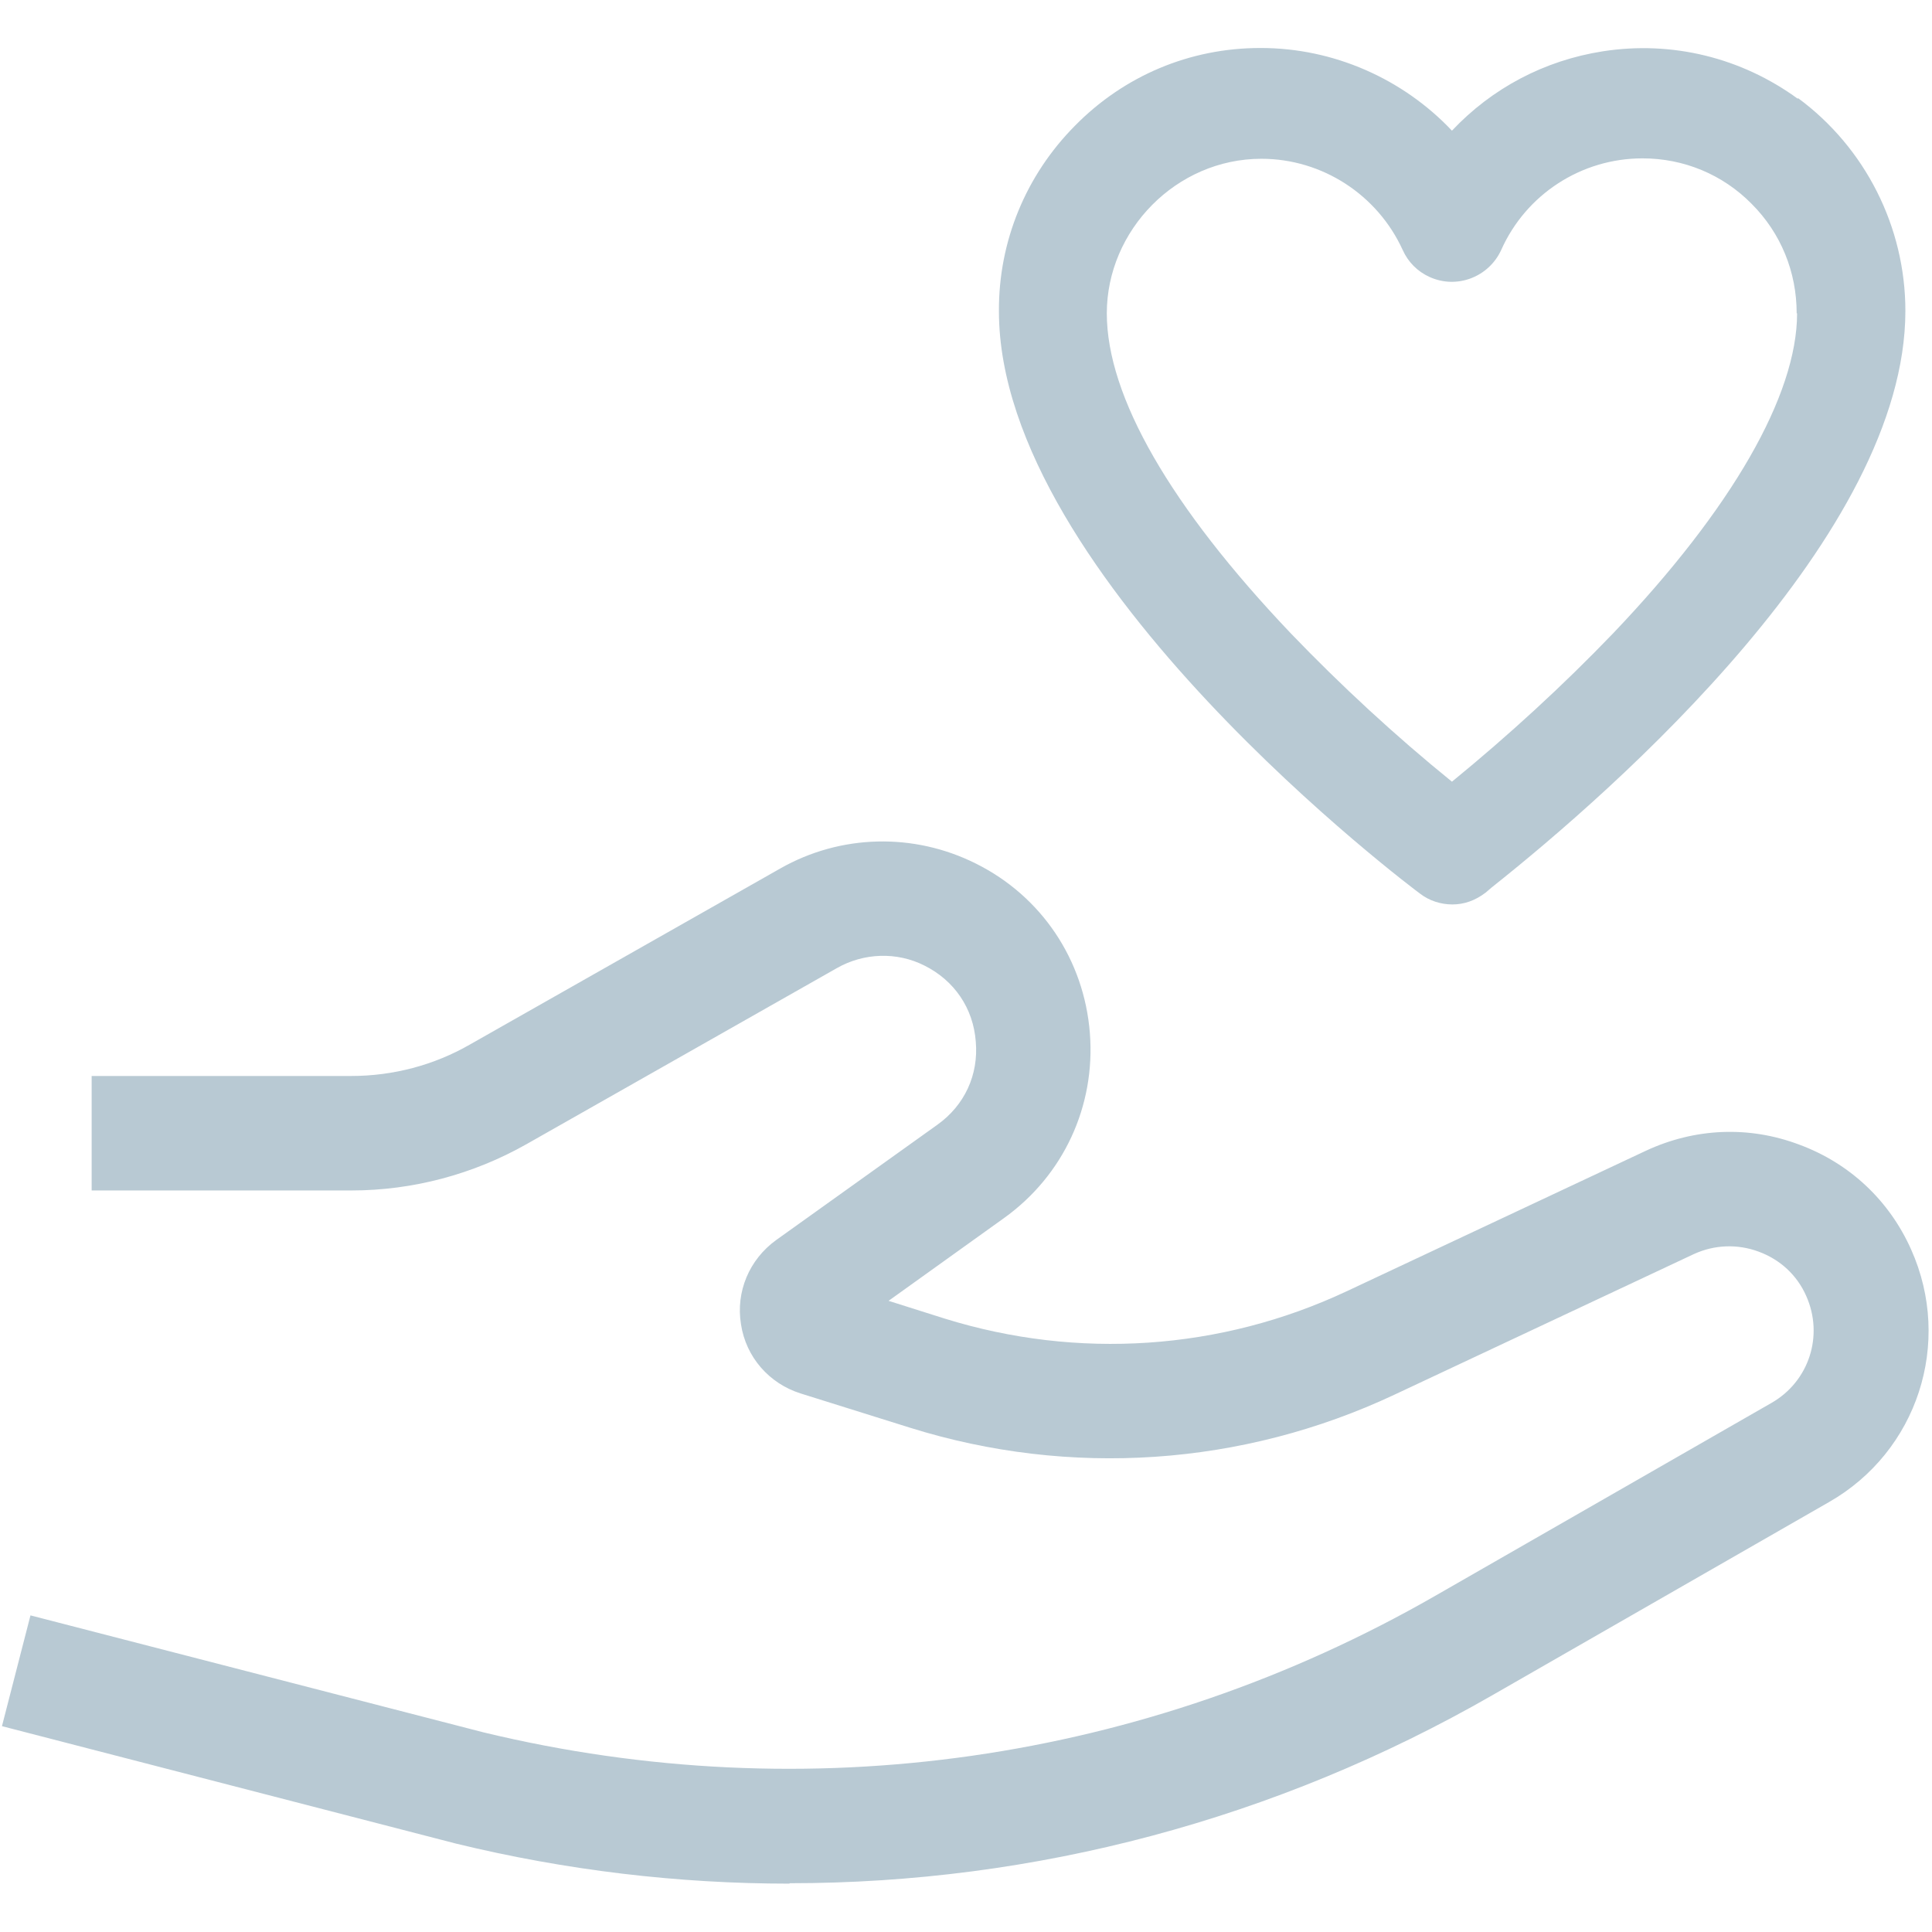
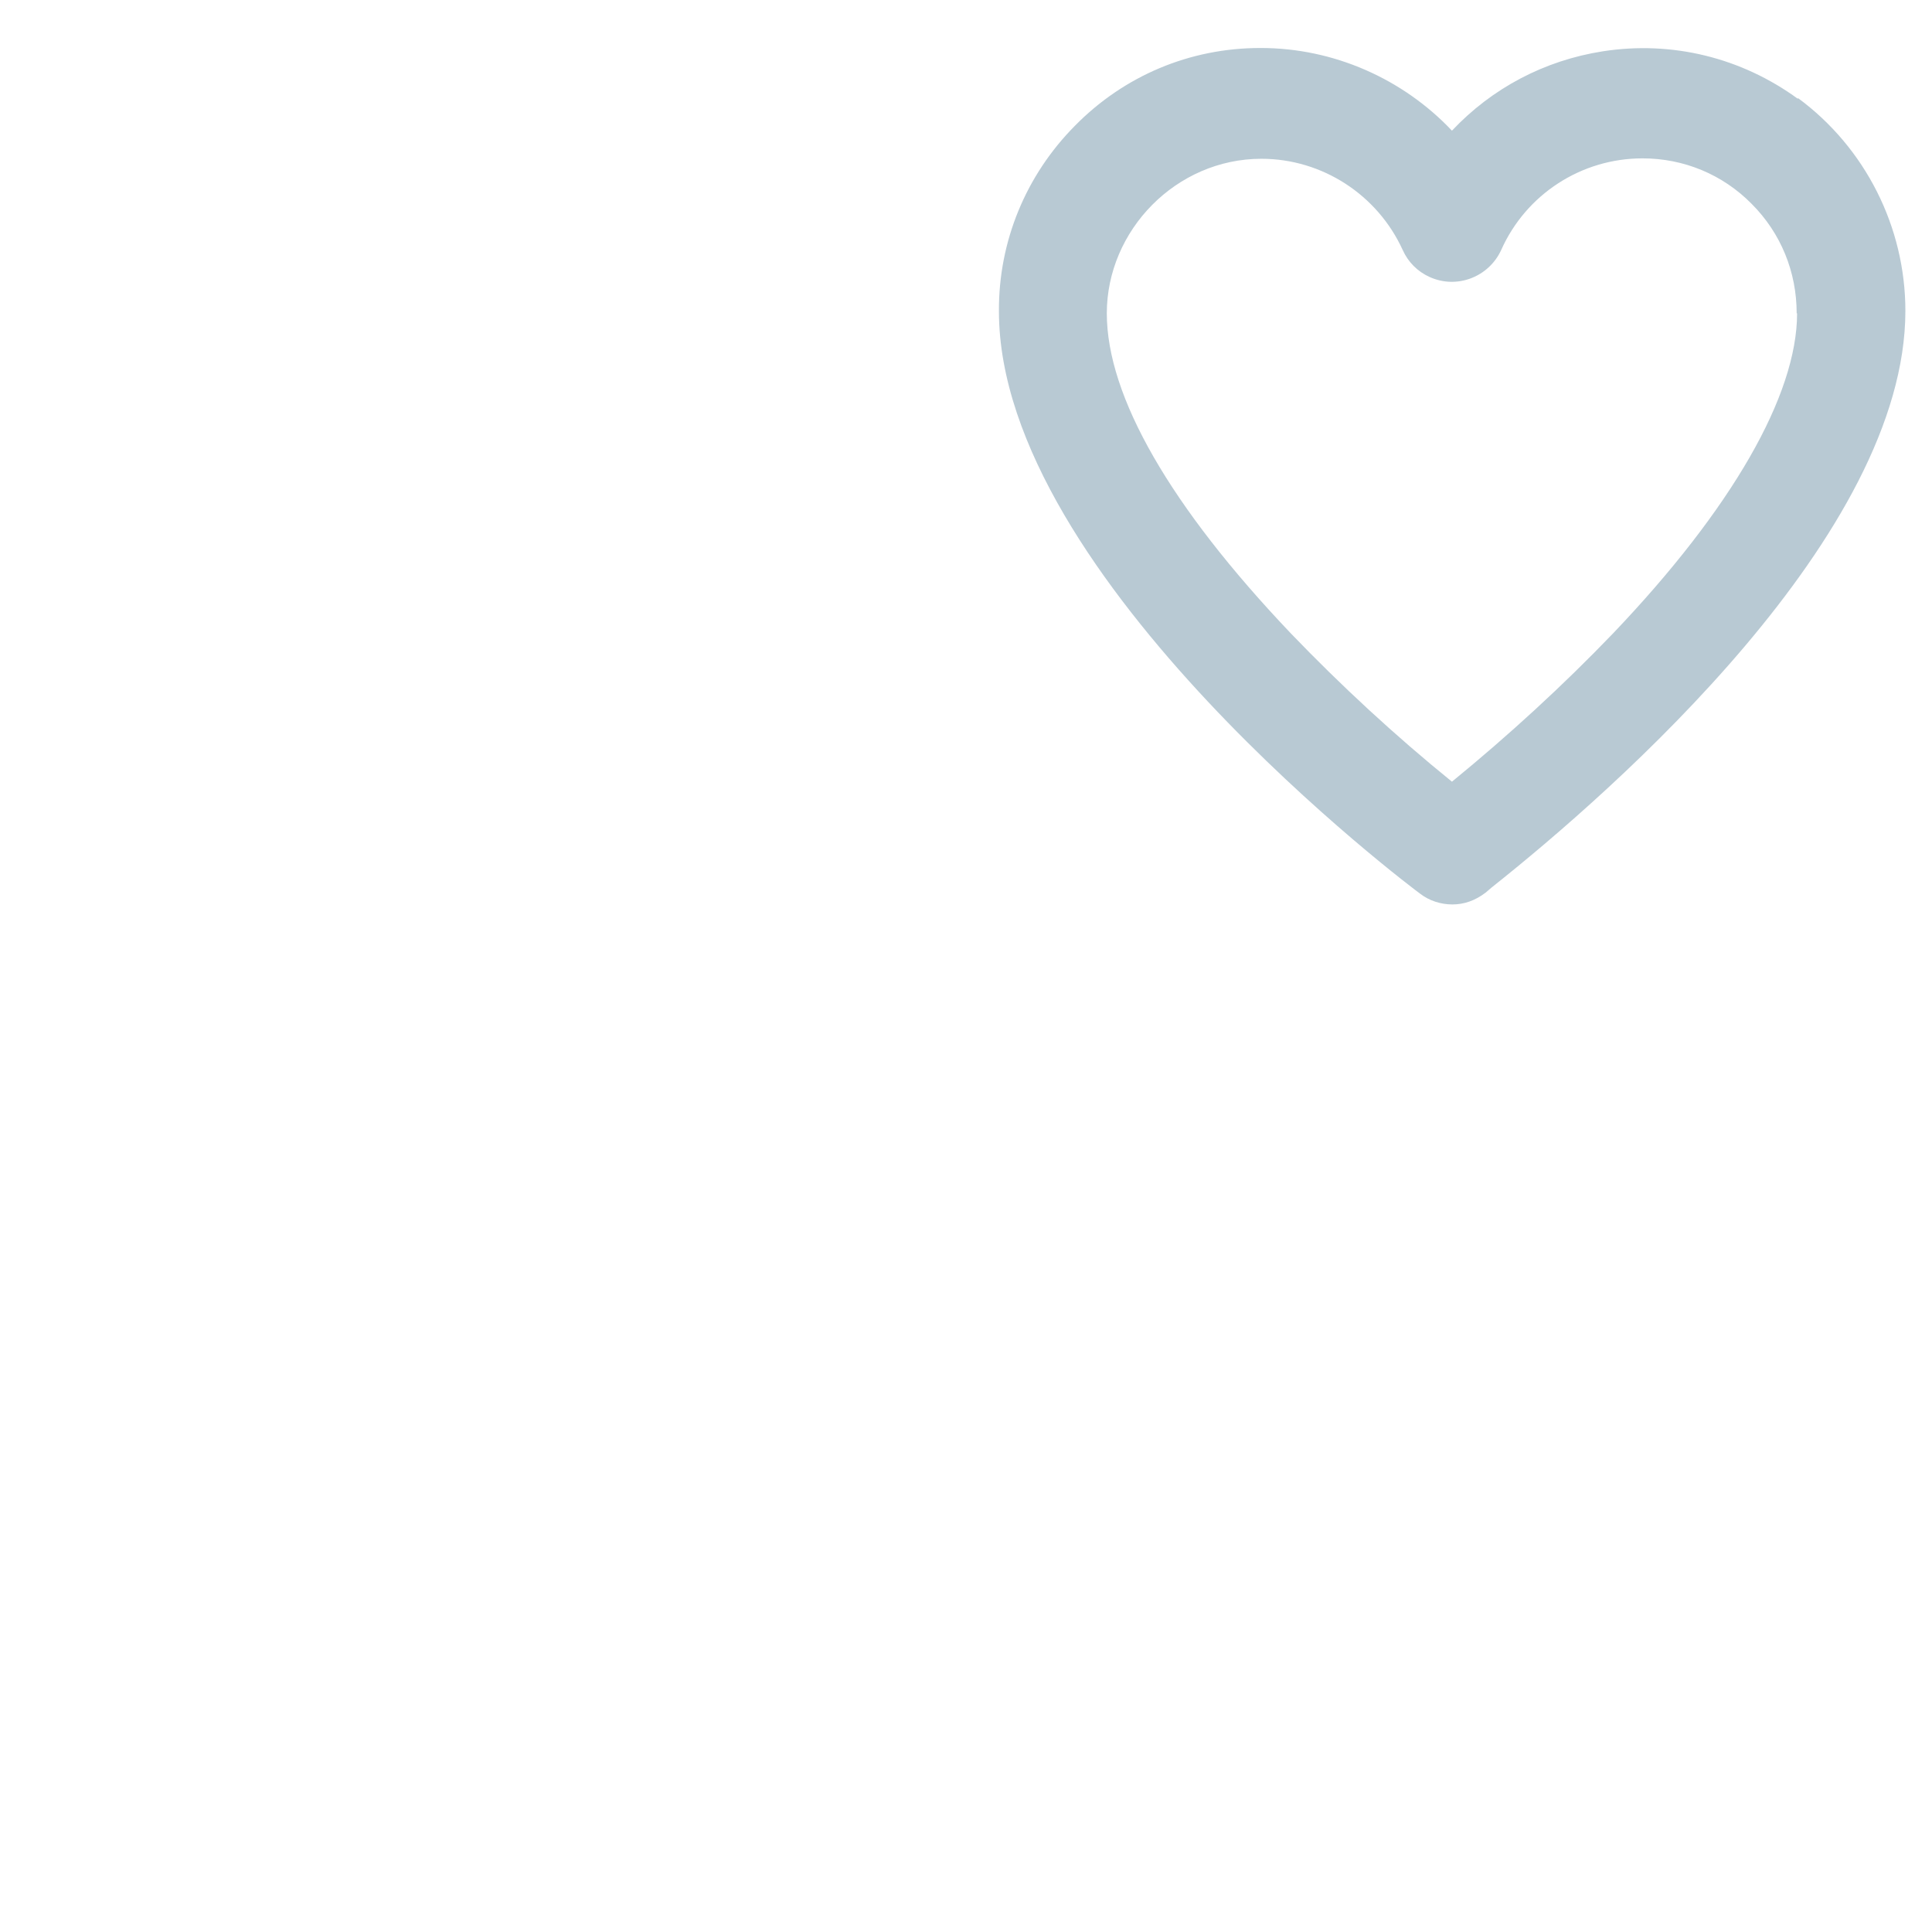
<svg xmlns="http://www.w3.org/2000/svg" width="100%" height="100%" viewBox="0 0 71 71" version="1.1" xml:space="preserve" style="fill-rule:evenodd;clip-rule:evenodd;stroke-linejoin:round;stroke-miterlimit:2;">
  <g transform="matrix(1.519,0,0,1.519,-20.222,-21.188)">
    <path d="M56.81,16.34C55.44,15.34 53.76,14.93 52.09,15.19C50.68,15.41 49.41,16.08 48.44,17.11C47.25,15.85 45.57,15.11 43.82,15.11L43.8,15.11C42.1,15.11 40.51,15.78 39.32,16.99C38.13,18.19 37.47,19.79 37.48,21.48C37.48,27.95 47.57,35.5 47.67,35.57C47.89,35.74 48.17,35.83 48.45,35.83C48.73,35.83 49,35.74 49.26,35.54L49.4,35.42C52.41,33.03 59.41,26.87 59.41,21.47C59.41,19.44 58.44,17.52 56.81,16.32L56.81,16.34ZM56.79,21.53C56.79,23.51 55.21,26.26 52.34,29.27C51.12,30.54 49.81,31.74 48.44,32.86C47.07,31.75 45.76,30.54 44.54,29.27C41.63,26.21 40.09,23.54 40.09,21.53C40.09,19.52 41.77,17.79 43.83,17.79C45.3,17.79 46.64,18.66 47.25,20C47.38,20.29 47.61,20.52 47.9,20.65C48.56,20.95 49.33,20.65 49.63,20C50.23,18.65 51.57,17.78 53.05,17.78C54.05,17.78 54.99,18.17 55.69,18.88C56.4,19.59 56.78,20.53 56.78,21.53L56.79,21.53Z" style="fill:rgb(184,201,211);fill-rule:nonzero;" />
-     <path d="M32.41,59.52C29.72,59.52 27.01,59.2 24.34,58.55L13.36,55.71L14.05,53.03L25.01,55.86C32.84,57.75 41.02,56.58 48.03,52.56L56.17,47.89C57.08,47.37 57.44,46.26 57.01,45.3C56.79,44.8 56.38,44.42 55.86,44.23C55.35,44.04 54.79,44.06 54.29,44.29L47.05,47.69C43.37,49.42 39.2,49.7 35.33,48.49L32.68,47.66C31.92,47.42 31.36,46.78 31.24,45.99C31.11,45.2 31.44,44.42 32.09,43.95L35.99,41.16C36.65,40.69 36.99,39.95 36.92,39.15C36.86,38.34 36.4,37.67 35.68,37.31C35.01,36.97 34.21,37 33.56,37.37L26.05,41.63C24.76,42.36 23.3,42.75 21.81,42.75L15.53,42.75L15.53,39.98L21.81,39.98C22.82,39.98 23.81,39.72 24.68,39.22L32.19,34.96C33.65,34.13 35.42,34.09 36.92,34.84C38.51,35.63 39.54,37.17 39.68,38.94C39.82,40.71 39.04,42.39 37.6,43.42L34.81,45.42L36.17,45.85C39.39,46.85 42.84,46.62 45.89,45.19L53.13,41.79C54.31,41.24 55.62,41.18 56.84,41.64C58.06,42.09 59.02,42.99 59.55,44.18C60.56,46.44 59.7,49.07 57.56,50.29L49.42,54.96C44.18,57.97 38.34,59.51 32.42,59.51" style="fill:rgb(184,201,211);fill-rule:nonzero;" />
  </g>
</svg>